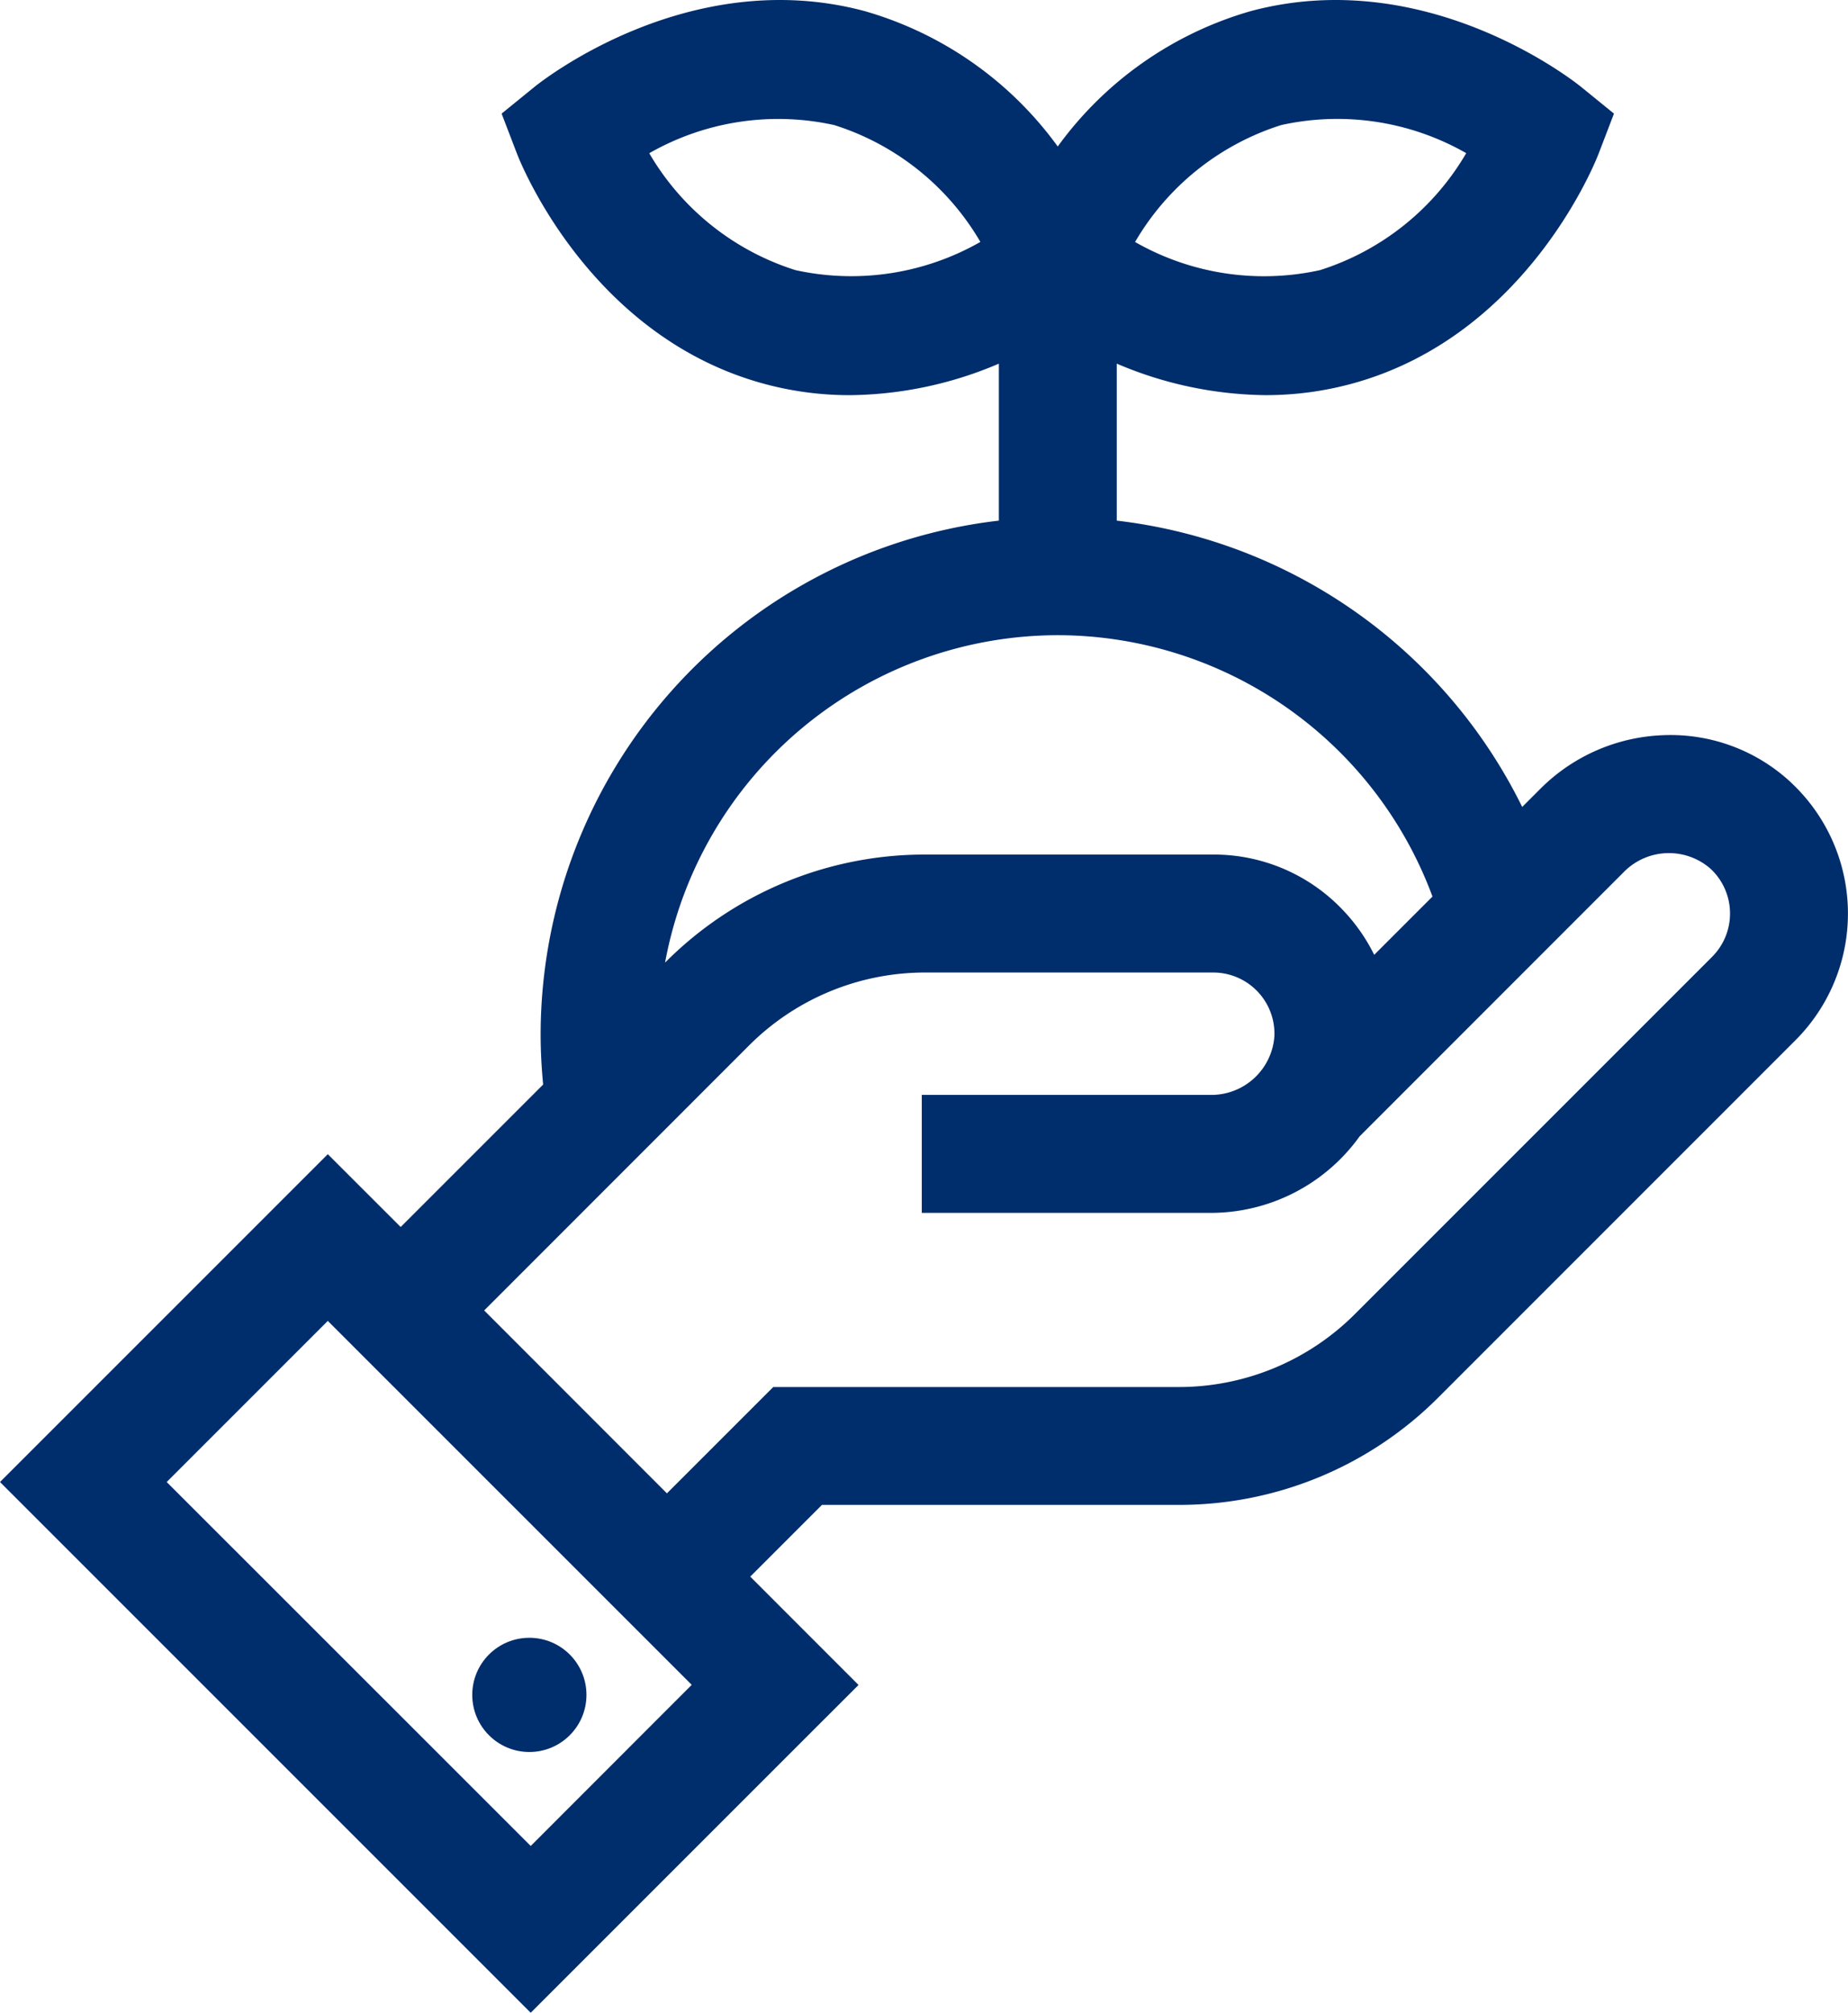
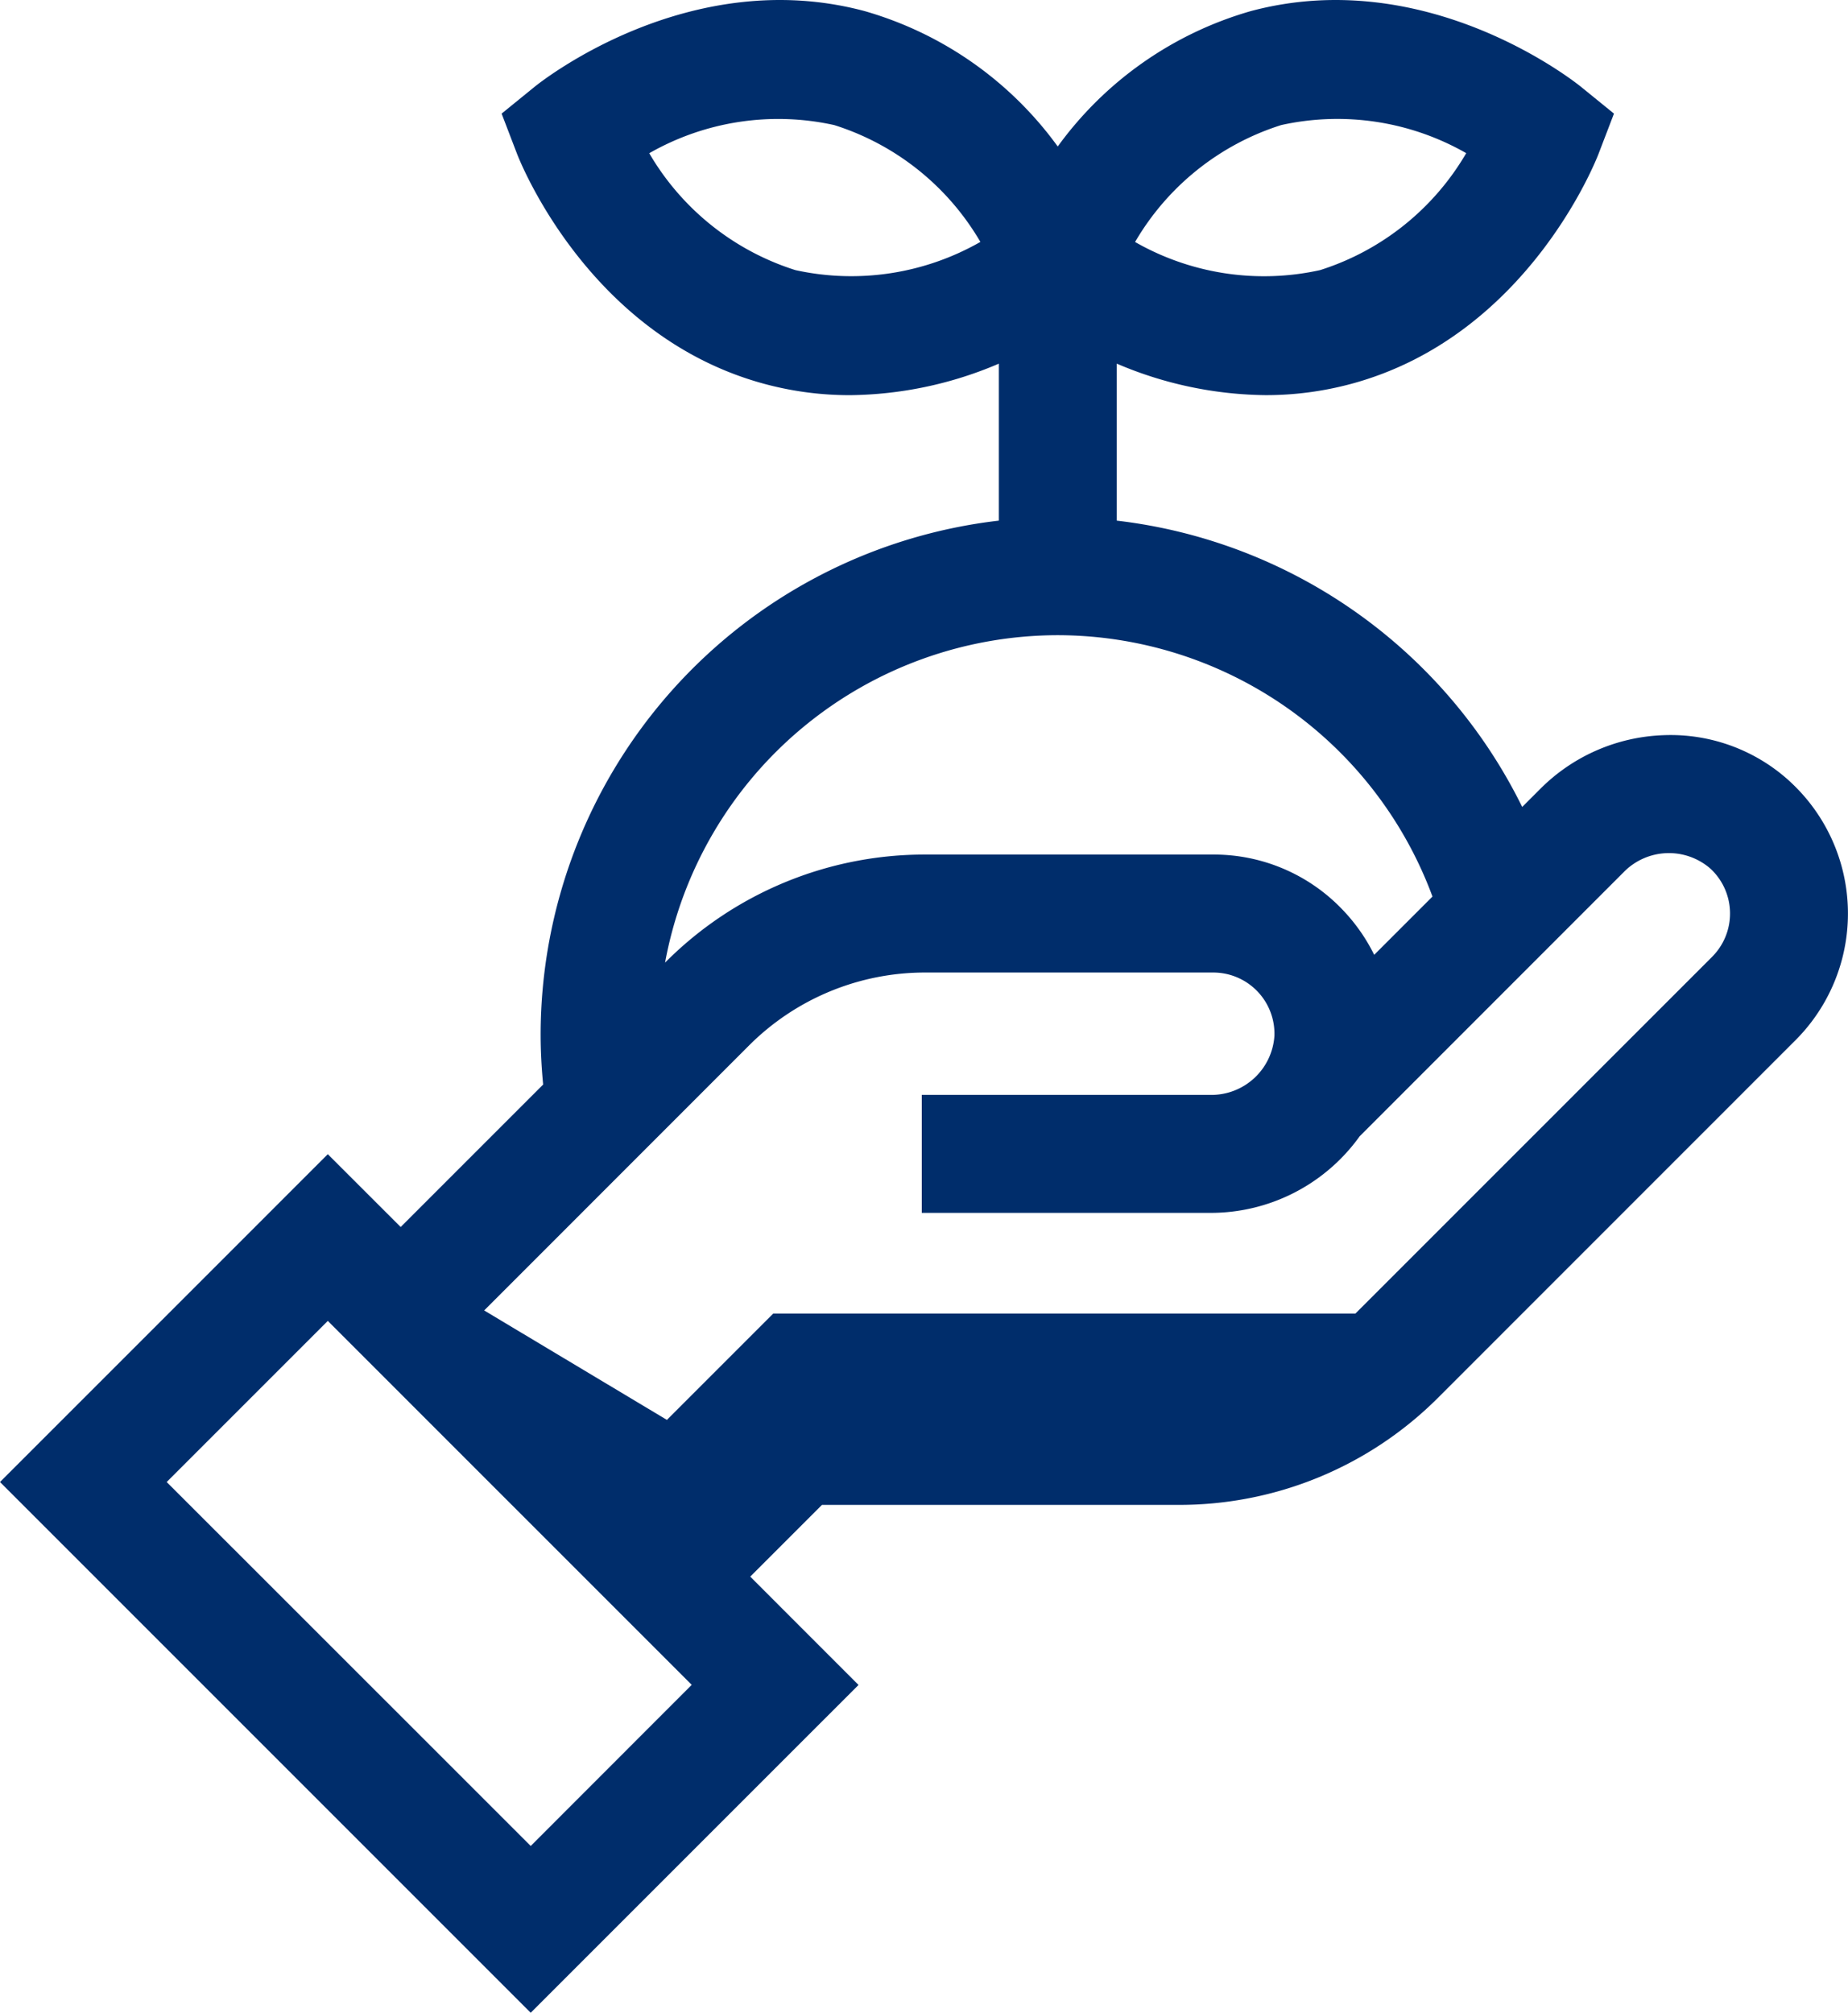
<svg xmlns="http://www.w3.org/2000/svg" width="78" height="84.949" viewBox="0 0 78 84.949">
  <defs>
    <style>
      .cls-1 {
        fill: #002d6b;
      }
    </style>
  </defs>
  <g id="i-planting" transform="translate(-3.364)">
    <g id="グループ_127" data-name="グループ 127" transform="translate(3.364 0)">
      <g id="グループ_126" data-name="グループ 126">
-         <path id="パス_2337" data-name="パス 2337" class="cls-1" d="M78.953,33.019a7.447,7.447,0,0,0-5.371-1.991A7.726,7.726,0,0,0,68.37,33.3l-.757.757A21.906,21.906,0,0,0,50.5,21.973V15.347a16.35,16.35,0,0,0,6.287,1.33,13.8,13.8,0,0,0,3.585-.47C67.8,14.218,70.718,6.8,70.839,6.483l.647-1.688-1.4-1.138C69.82,3.445,63.579-1.52,56.153.47a15.258,15.258,0,0,0-8.144,5.713A15.257,15.257,0,0,0,39.864.47C32.439-1.52,26.2,3.445,25.936,3.657l-1.4,1.138.647,1.688c.121.315,3.043,7.735,10.469,9.725a13.8,13.8,0,0,0,3.585.47,16.351,16.351,0,0,0,6.287-1.33v6.625A21.857,21.857,0,0,0,26.183,43.655c0,.707.038,1.415.106,2.118l-6.013,6.013L17.2,48.712,3.364,62.548l22.4,22.4L39.6,71.113,35.03,66.541l3.028-3.028H53.1A15.443,15.443,0,0,0,64.092,58.96L79.149,43.9a7.562,7.562,0,0,0-.2-10.883ZM57.442,5.278a10.967,10.967,0,0,1,7.808,1.186A10.987,10.987,0,0,1,59.082,11.4a10.967,10.967,0,0,1-7.809-1.187A10.967,10.967,0,0,1,57.442,5.278ZM36.936,11.4a10.968,10.968,0,0,1-6.169-4.933,10.968,10.968,0,0,1,7.809-1.188,10.965,10.965,0,0,1,6.168,4.931A10.987,10.987,0,0,1,36.936,11.4ZM48.009,26.808A16.889,16.889,0,0,1,63.826,37.839l-2.46,2.46a7.579,7.579,0,0,0-1.352-1.922,7.5,7.5,0,0,0-5.441-2.311H42.435a15.444,15.444,0,0,0-10.992,4.553l-.008.008A16.875,16.875,0,0,1,48.009,26.808Zm-22.244,51.1L10.4,62.548l6.8-6.8,15.36,15.36ZM75.629,40.382,60.572,55.439a10.5,10.5,0,0,1-7.472,3.1H36l-4.487,4.487L23.8,55.307,34.963,44.14a10.5,10.5,0,0,1,7.472-3.095H54.573a2.583,2.583,0,0,1,2.581,2.679,2.668,2.668,0,0,1-2.7,2.486H42.27v4.979H54.451a7.734,7.734,0,0,0,6.3-3.231L71.89,36.815a2.668,2.668,0,0,1,3.669-.153,2.583,2.583,0,0,1,.07,3.719Z" transform="translate(-3.364 0)" />
+         <path id="パス_2337" data-name="パス 2337" class="cls-1" d="M78.953,33.019a7.447,7.447,0,0,0-5.371-1.991A7.726,7.726,0,0,0,68.37,33.3l-.757.757A21.906,21.906,0,0,0,50.5,21.973V15.347a16.35,16.35,0,0,0,6.287,1.33,13.8,13.8,0,0,0,3.585-.47C67.8,14.218,70.718,6.8,70.839,6.483l.647-1.688-1.4-1.138C69.82,3.445,63.579-1.52,56.153.47a15.258,15.258,0,0,0-8.144,5.713A15.257,15.257,0,0,0,39.864.47C32.439-1.52,26.2,3.445,25.936,3.657l-1.4,1.138.647,1.688c.121.315,3.043,7.735,10.469,9.725a13.8,13.8,0,0,0,3.585.47,16.351,16.351,0,0,0,6.287-1.33v6.625A21.857,21.857,0,0,0,26.183,43.655c0,.707.038,1.415.106,2.118l-6.013,6.013L17.2,48.712,3.364,62.548l22.4,22.4L39.6,71.113,35.03,66.541l3.028-3.028H53.1A15.443,15.443,0,0,0,64.092,58.96L79.149,43.9a7.562,7.562,0,0,0-.2-10.883ZM57.442,5.278a10.967,10.967,0,0,1,7.808,1.186A10.987,10.987,0,0,1,59.082,11.4a10.967,10.967,0,0,1-7.809-1.187A10.967,10.967,0,0,1,57.442,5.278ZM36.936,11.4a10.968,10.968,0,0,1-6.169-4.933,10.968,10.968,0,0,1,7.809-1.188,10.965,10.965,0,0,1,6.168,4.931A10.987,10.987,0,0,1,36.936,11.4ZM48.009,26.808A16.889,16.889,0,0,1,63.826,37.839l-2.46,2.46a7.579,7.579,0,0,0-1.352-1.922,7.5,7.5,0,0,0-5.441-2.311H42.435a15.444,15.444,0,0,0-10.992,4.553l-.008.008A16.875,16.875,0,0,1,48.009,26.808Zm-22.244,51.1L10.4,62.548l6.8-6.8,15.36,15.36ZM75.629,40.382,60.572,55.439H36l-4.487,4.487L23.8,55.307,34.963,44.14a10.5,10.5,0,0,1,7.472-3.095H54.573a2.583,2.583,0,0,1,2.581,2.679,2.668,2.668,0,0,1-2.7,2.486H42.27v4.979H54.451a7.734,7.734,0,0,0,6.3-3.231L71.89,36.815a2.668,2.668,0,0,1,3.669-.153,2.583,2.583,0,0,1,.07,3.719Z" transform="translate(-3.364 0)" />
      </g>
    </g>
    <g id="グループ_129" data-name="グループ 129" transform="translate(23.297 69.122)">
      <g id="グループ_128" data-name="グループ 128">
-         <circle id="楕円形_2" data-name="楕円形 2" class="cls-1" cx="2.41" cy="2.41" r="2.41" />
-       </g>
+         </g>
    </g>
  </g>
</svg>